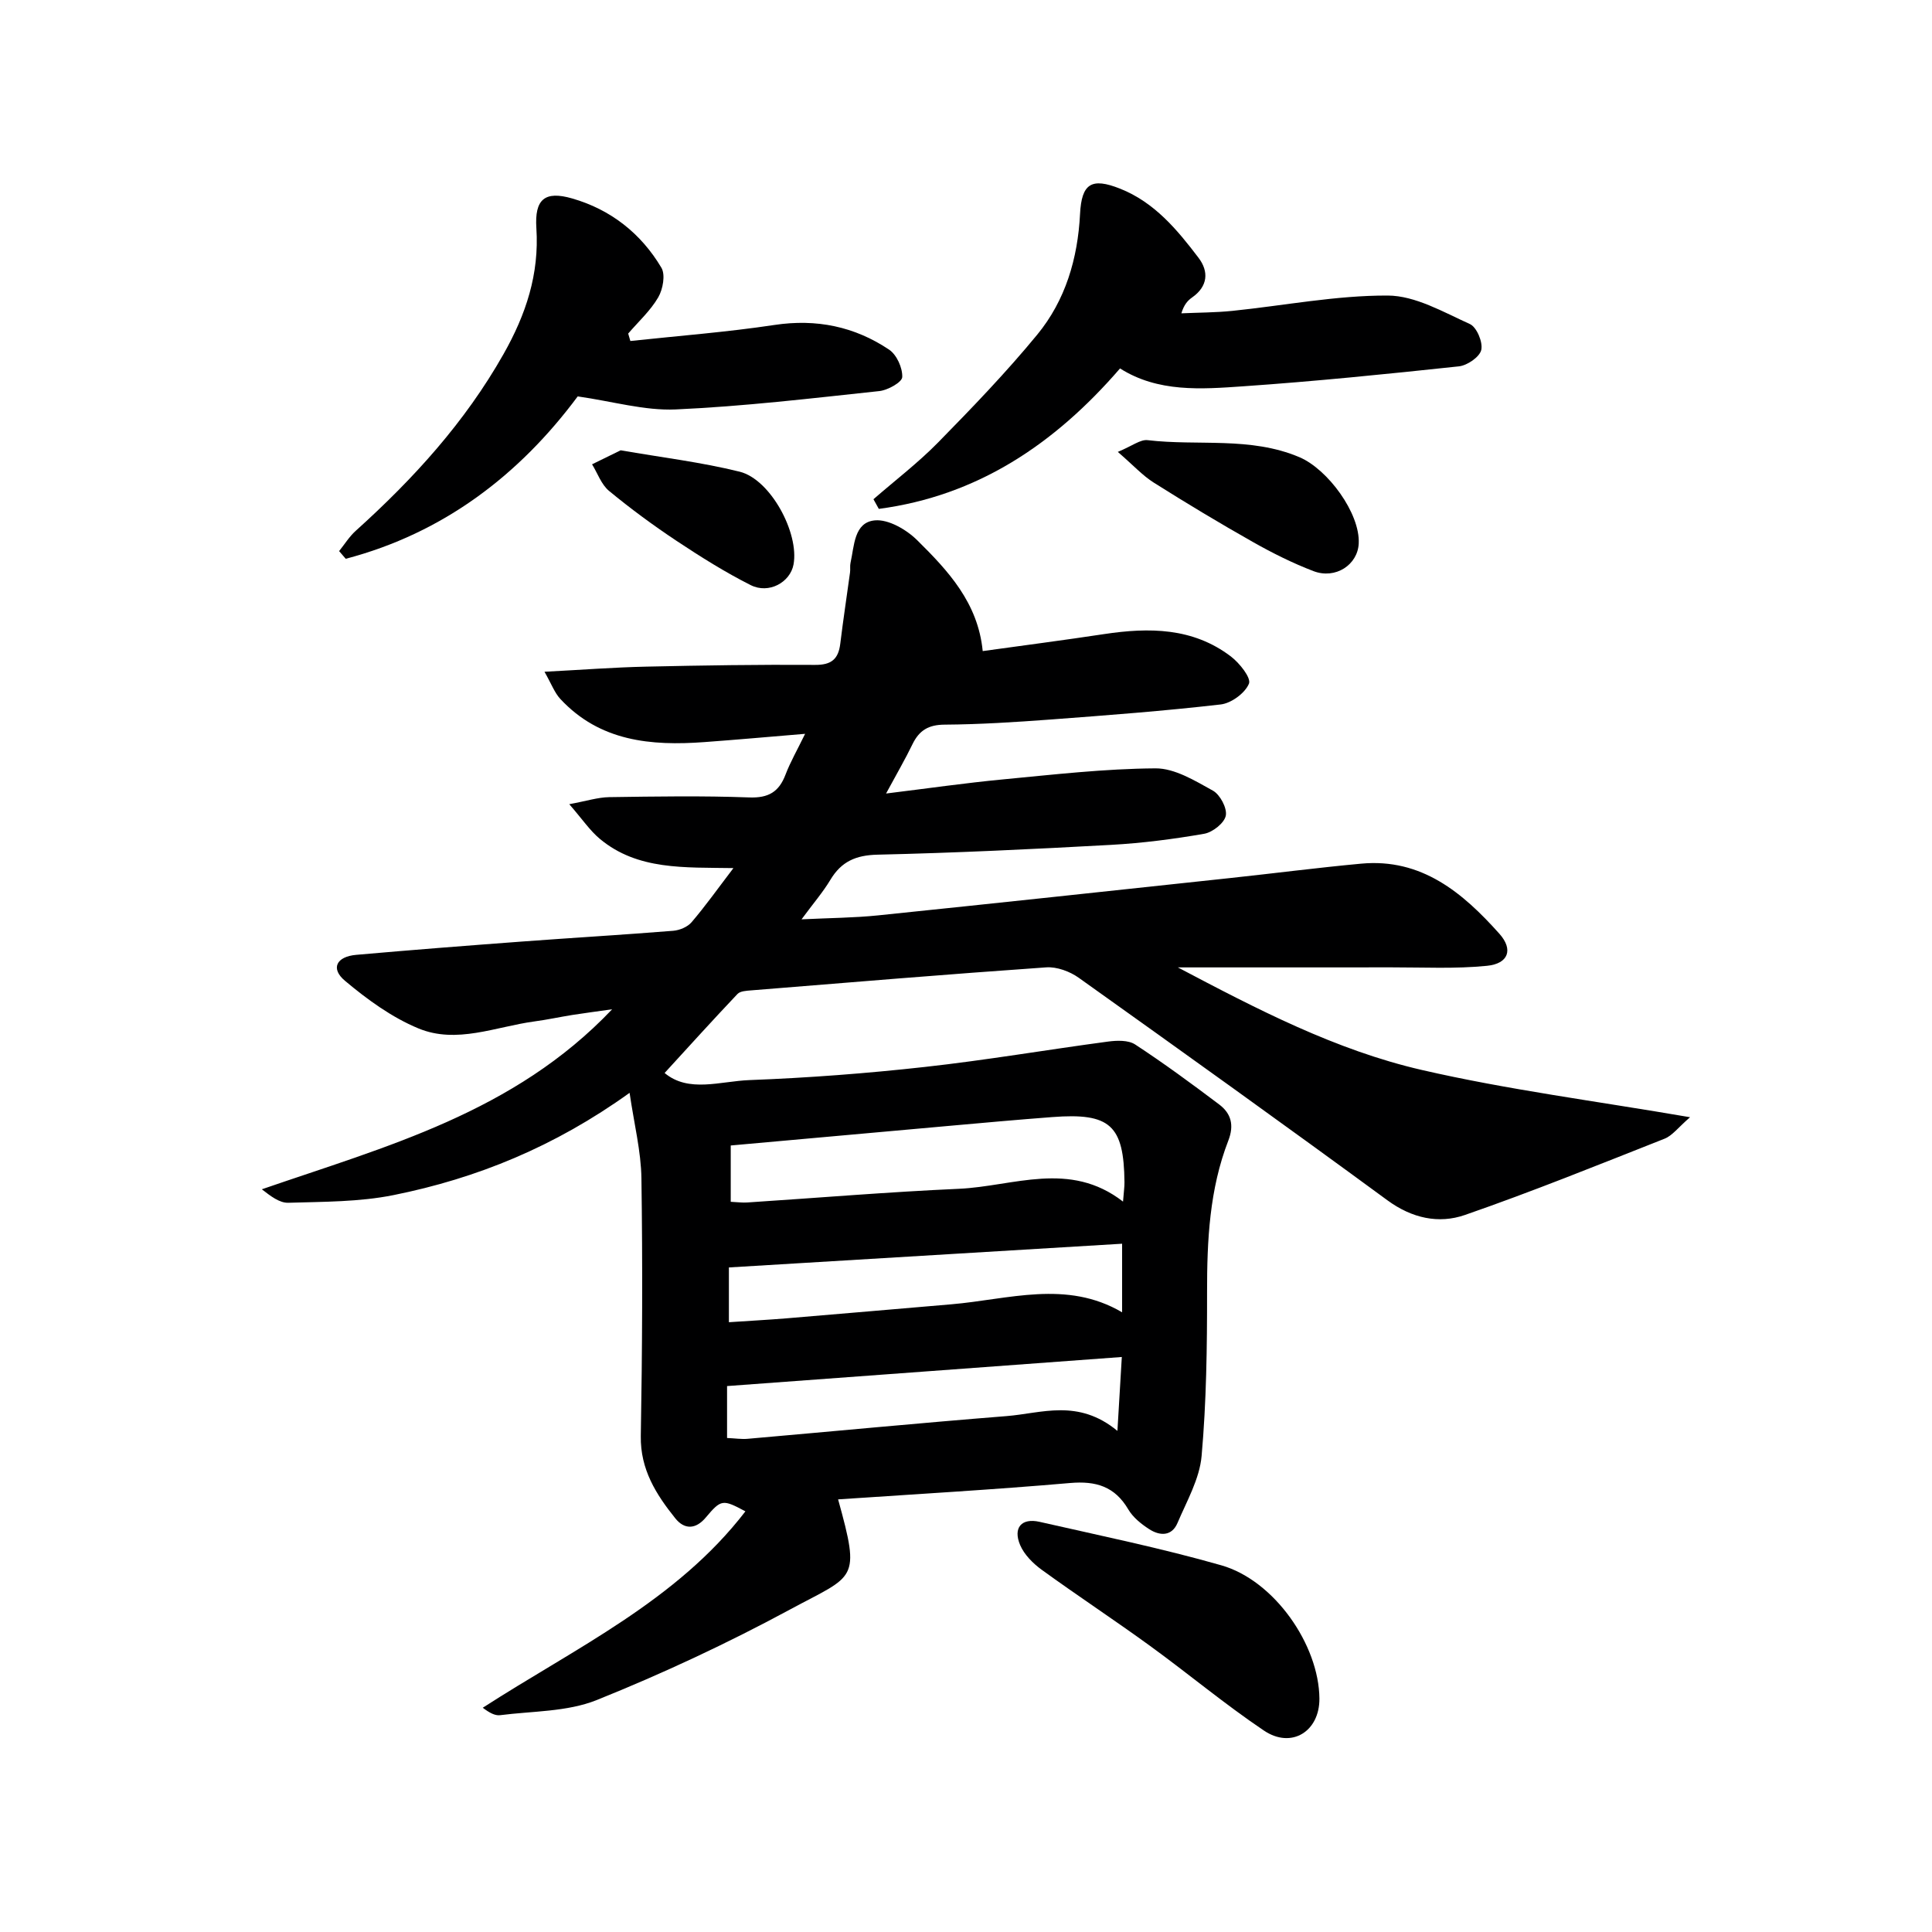
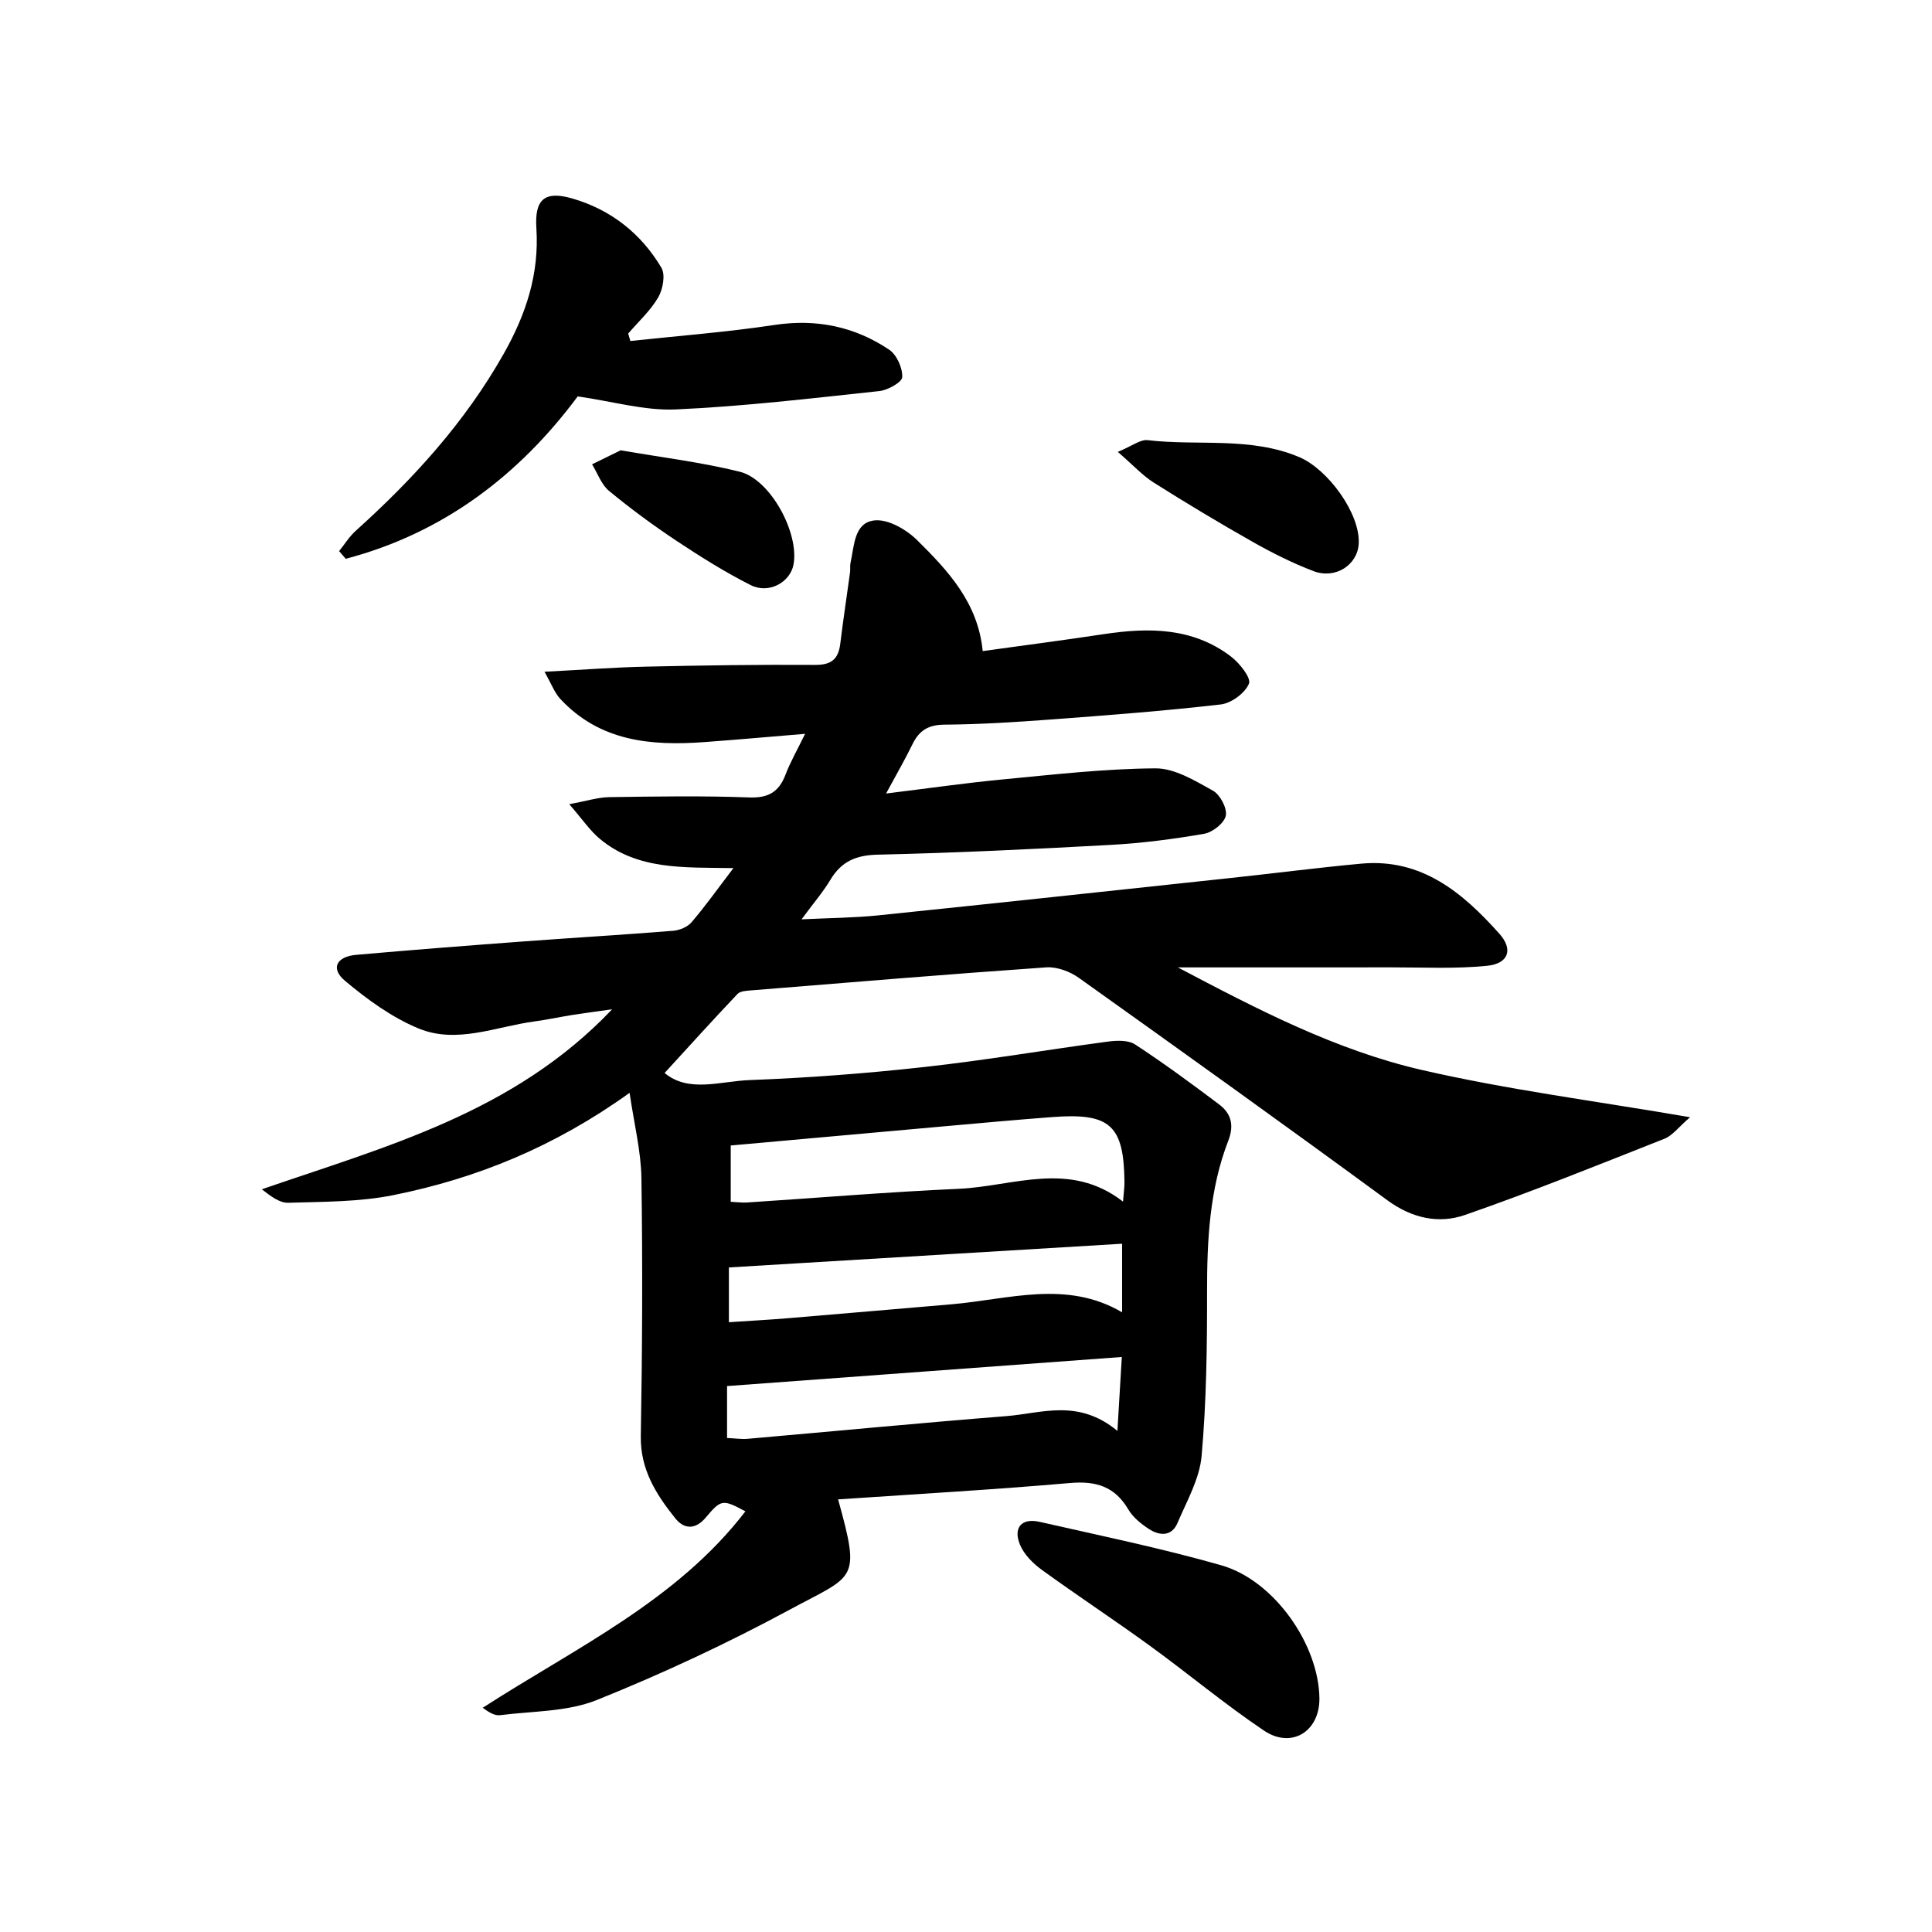
<svg xmlns="http://www.w3.org/2000/svg" enable-background="new 0 0 400 400" viewBox="0 0 400 400">
  <g fill="#000001">
    <path d="m173.52 310.43c4.72 17.03 3.48 15.55-9.86 22.75-12.98 7.01-26.43 13.3-40.12 18.8-6.11 2.45-13.29 2.27-20 3.13-1.08.14-2.27-.54-3.59-1.54 19.2-12.4 40.12-22.11 54.38-40.66-4.71-2.53-5.02-2.51-8.21 1.28-2.08 2.48-4.42 2.52-6.31.16-3.97-4.95-7.25-10.11-7.14-17.02.31-17.78.39-35.57.13-53.35-.08-5.64-1.51-11.25-2.45-17.72-15.52 11.15-31.62 17.7-48.86 21.17-7.09 1.43-14.52 1.37-21.8 1.59-1.83.06-3.7-1.41-5.48-2.79 25.8-8.91 52.19-15.85 72.53-37.27-3.38.48-5.83.8-8.26 1.18-2.62.42-5.23.99-7.86 1.34-7.99 1.08-16.08 4.72-23.99 1.44-5.51-2.28-10.6-5.99-15.21-9.86-3.02-2.53-1.78-5.01 2.33-5.37 11.42-1.01 22.85-1.9 34.28-2.75 10.44-.78 20.9-1.39 31.34-2.23 1.34-.11 2.98-.79 3.82-1.78 2.87-3.36 5.44-6.98 8.66-11.2-10.18-.17-19.81.46-27.62-6.02-2.09-1.73-3.66-4.1-6.37-7.21 3.59-.66 5.92-1.42 8.26-1.46 9.66-.14 19.34-.3 28.99.06 4 .15 6.17-1.15 7.53-4.74.99-2.6 2.4-5.04 4.05-8.43-7.45.62-14.13 1.22-20.82 1.71-11.08.82-21.68-.13-29.86-8.93-1.2-1.29-1.84-3.11-3.28-5.63 7.9-.41 14.48-.92 21.06-1.06 11.66-.26 23.32-.44 34.98-.36 3.38.02 4.81-1.21 5.2-4.39.6-4.93 1.35-9.83 2.02-14.75.09-.66-.04-1.35.1-1.99.79-3.5.71-8.37 5.01-8.79 2.82-.28 6.58 1.91 8.81 4.12 6.36 6.29 12.57 12.91 13.55 22.94 8.49-1.18 16.83-2.26 25.15-3.52 9.3-1.4 18.36-1.36 26.24 4.64 1.78 1.36 4.23 4.43 3.73 5.63-.81 1.96-3.66 4.05-5.85 4.3-11.71 1.35-23.48 2.24-35.24 3.12-7.3.54-14.62 1.01-21.93 1.06-3.32.02-5.24 1.18-6.63 4.03-1.51 3.12-3.26 6.12-5.48 10.23 8.64-1.06 16.38-2.18 24.16-2.92 10.52-1 21.07-2.22 31.61-2.29 3.98-.03 8.17 2.55 11.89 4.61 1.49.82 2.98 3.62 2.68 5.18-.3 1.53-2.72 3.44-4.46 3.75-6.37 1.11-12.82 1.94-19.28 2.3-16.11.89-32.23 1.66-48.35 2.03-4.51.1-7.51 1.42-9.78 5.21-1.53 2.55-3.5 4.83-5.97 8.18 5.88-.29 10.88-.31 15.84-.82 24.28-2.5 48.54-5.12 72.81-7.72 9.08-.97 18.13-2.15 27.22-2.99 12.5-1.16 21.03 6.02 28.61 14.51 2.94 3.29 1.86 6.2-2.56 6.64-6.55.66-13.2.31-19.81.32-14.59.02-29.18.01-44.2.01 16.35 8.62 32.66 17.13 50.53 21.24 17.82 4.1 36.04 6.43 55.52 9.78-2.45 2.11-3.66 3.81-5.29 4.45-13.72 5.42-27.41 10.96-41.33 15.79-5.42 1.88-10.95.68-16.01-3.02-21.19-15.54-42.55-30.85-63.95-46.1-1.84-1.31-4.52-2.3-6.71-2.15-20.39 1.42-40.76 3.12-61.14 4.77-.96.08-2.22.14-2.79.74-5.12 5.4-10.11 10.92-15.09 16.36 4.97 4.16 11.52 1.7 17.58 1.47 12.12-.46 24.24-1.38 36.3-2.72 12.67-1.4 25.26-3.56 37.91-5.25 1.84-.25 4.2-.33 5.62.59 5.96 3.9 11.71 8.13 17.4 12.42 2.47 1.86 3.15 4.27 1.9 7.49-3.91 10.09-4.41 20.67-4.4 31.38.01 11.31-.13 22.66-1.13 33.91-.42 4.74-3.06 9.33-4.99 13.87-1.19 2.81-3.68 2.7-5.87 1.28-1.64-1.06-3.34-2.42-4.31-4.07-2.8-4.77-6.7-5.94-12.04-5.48-15.87 1.38-31.78 2.29-48.05 3.39zm-22.23-61.61c1.46.07 2.45.21 3.42.14 14.59-.95 29.17-2.18 43.78-2.83 11.32-.5 22.94-5.95 34.02 2.65.16-2.07.31-3.04.3-4.01-.12-11.82-2.96-14.41-14.96-13.49-7.12.54-14.24 1.18-21.35 1.82-15.01 1.34-30.02 2.7-45.21 4.06zm80.97 32.13c-27.79 2.05-54.67 4.03-81.73 6.02v10.75c1.65.07 2.96.28 4.26.17 17.86-1.56 35.71-3.28 53.58-4.7 7.27-.57 14.82-3.68 22.98 3.06.33-5.73.59-9.98.91-15.3zm.06-23.45c-27.47 1.66-54.38 3.28-81.41 4.91v11.34c4.3-.29 8.1-.49 11.89-.8 11.4-.95 22.79-1.94 34.19-2.91 11.84-1.01 23.82-5.11 35.33 1.66 0-4.41 0-8.77 0-14.2z" />
-     <path d="m180.84 103.36c4.48-3.9 9.24-7.53 13.39-11.76 7.08-7.22 14.12-14.53 20.53-22.33 5.83-7.1 8.38-15.73 8.85-24.95.32-6.33 2.37-7.61 8.29-5.26 7.11 2.82 11.82 8.49 16.24 14.31 2.16 2.84 1.96 5.91-1.32 8.21-.91.64-1.68 1.47-2.23 3.29 3.53-.16 7.07-.15 10.58-.51 10.72-1.1 21.43-3.21 32.14-3.17 5.71.02 11.52 3.42 17.01 5.9 1.41.63 2.73 3.76 2.36 5.36-.33 1.45-2.9 3.22-4.64 3.4-14.86 1.59-29.74 3.1-44.65 4.13-8.72.61-17.64 1.28-25.5-3.7-13.6 15.75-29.59 26.38-49.94 29.08-.36-.67-.74-1.34-1.11-2z" />
    <path d="m119.61 82.07c-12.06 16.23-27.77 28.3-48.03 33.62-.46-.53-.91-1.06-1.37-1.59 1.14-1.42 2.12-3.02 3.46-4.22 11.93-10.75 22.6-22.46 30.58-36.57 4.64-8.2 7.42-16.56 6.8-26.07-.39-6 1.74-7.79 7.42-6.15 7.96 2.29 14.24 7.23 18.46 14.33.87 1.46.32 4.47-.65 6.14-1.61 2.77-4.1 5.03-6.22 7.5.15.51.3 1.03.45 1.54 9.95-1.07 19.94-1.83 29.83-3.32 8.7-1.31 16.59.32 23.74 5.11 1.57 1.05 2.8 3.78 2.72 5.68-.04 1.06-2.99 2.72-4.76 2.9-14.03 1.5-28.07 3.17-42.15 3.8-6.45.28-12.99-1.66-20.28-2.7z" />
    <path d="m273.17 351.67c.05 6.8-5.77 10.47-11.48 6.63-8.12-5.46-15.66-11.78-23.59-17.54-7.39-5.37-15.03-10.39-22.43-15.76-1.8-1.31-3.61-3.12-4.46-5.11-1.52-3.59.29-5.66 4.02-4.81 12.58 2.86 25.24 5.46 37.63 9 10.97 3.13 20.22 16.47 20.31 27.59z" />
    <path d="m231.43 93.56c3-1.24 4.67-2.61 6.17-2.43 10.47 1.24 21.26-.79 31.44 3.53 5.87 2.5 12.57 11.61 12.27 17.86-.21 4.42-4.81 7.47-9.38 5.72-4.31-1.65-8.49-3.74-12.52-6.02-6.94-3.92-13.78-8.04-20.52-12.29-2.31-1.45-4.2-3.55-7.46-6.37z" />
    <path d="m128.5 93.23c8.5 1.48 16.69 2.46 24.64 4.43 6.4 1.59 12.36 12.72 11.15 19.22-.69 3.68-5.1 6.16-8.87 4.26-5.3-2.67-10.37-5.86-15.33-9.15-4.83-3.21-9.52-6.66-13.99-10.35-1.6-1.32-2.37-3.64-3.52-5.51 1.94-.95 3.89-1.91 5.92-2.9z" />
  </g>
</svg>